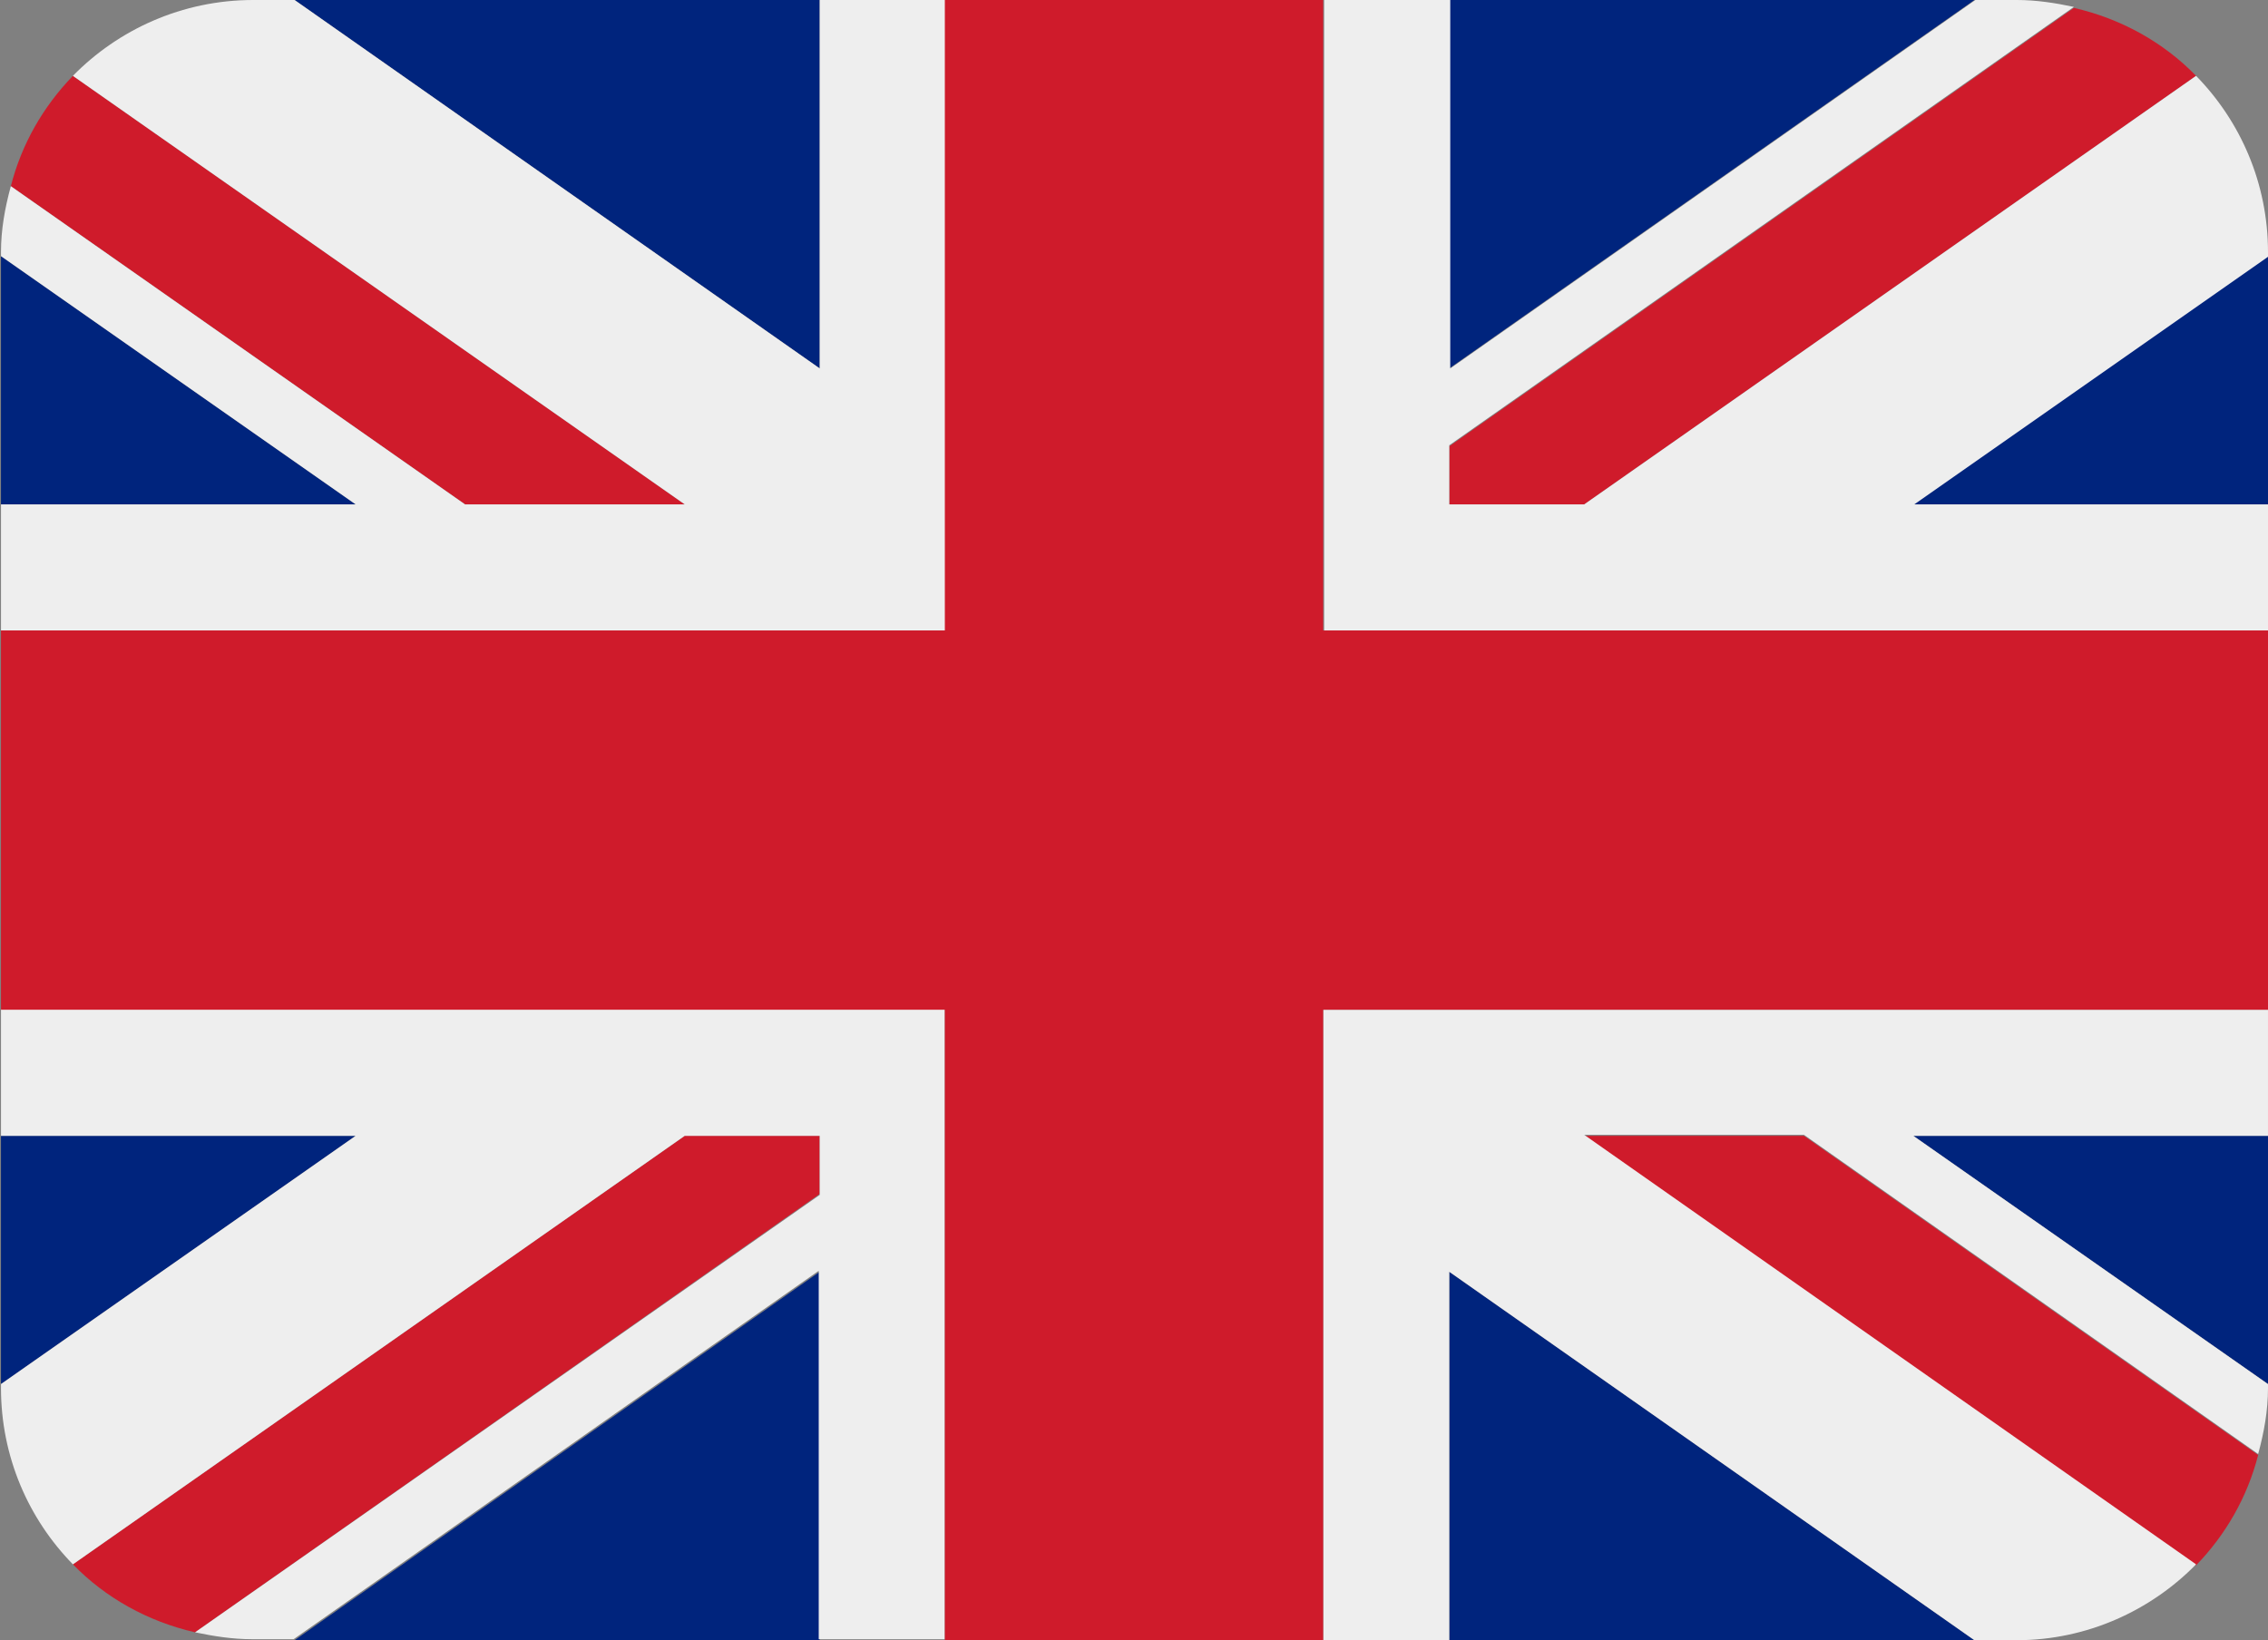
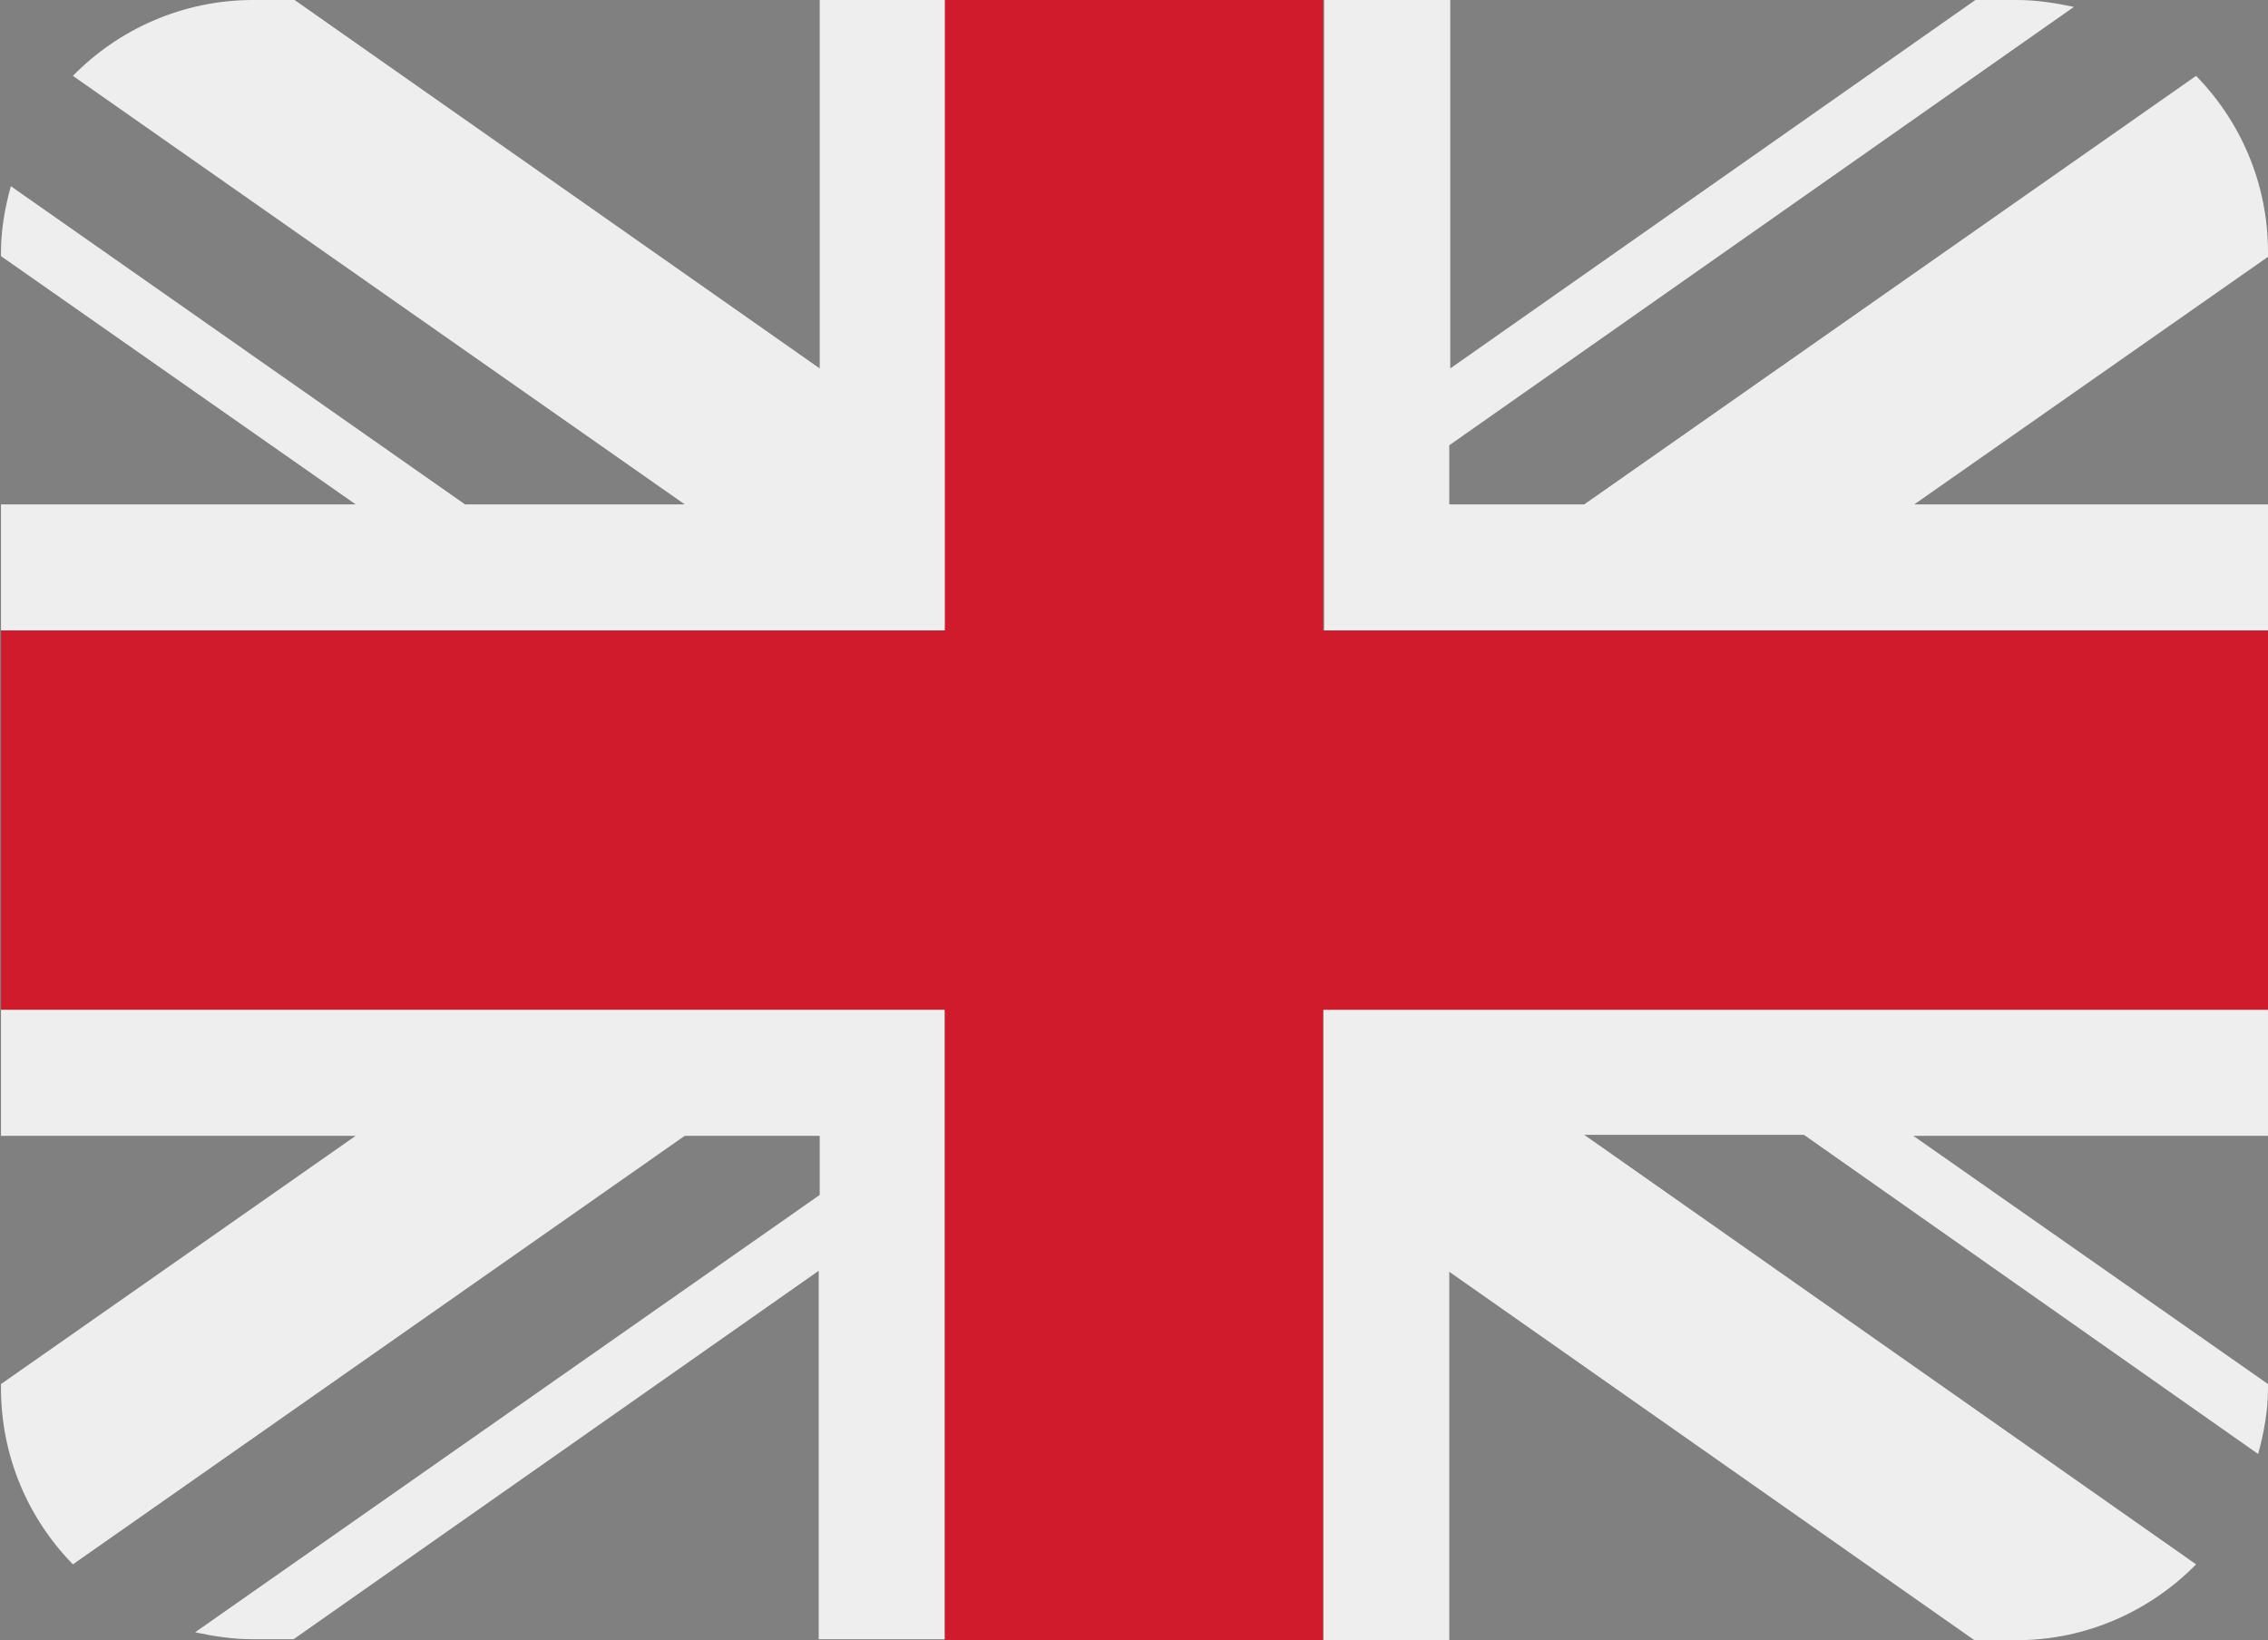
<svg xmlns="http://www.w3.org/2000/svg" xmlns:xlink="http://www.w3.org/1999/xlink" version="1.1" id="katman_1" x="0px" y="0px" viewBox="0 0 230.2 166.5" style="enable-background:new 0 0 230.2 166.5;" xml:space="preserve">
  <rect x="0" y="0" width="230.2" height="166.5" fill="#808080" stroke="none" />
  <style type="text/css">
	.st0{clip-path:url(#SVGID_00000039832050297977245270000004991157857576318388_);fill:#00247D;}
	.st1{clip-path:url(#SVGID_00000039832050297977245270000004991157857576318388_);fill:#CF1B2B;}
	.st2{clip-path:url(#SVGID_00000039832050297977245270000004991157857576318388_);fill:#EEEEEE;}
</style>
  <g>
    <defs>
      <rect id="SVGID_1_" width="230.2" height="166.5" />
    </defs>
    <clipPath id="SVGID_00000163049248985345729980000012691050886547398807_">
      <use xlink:href="#SVGID_1_" style="overflow:visible;" />
    </clipPath>
-     <path style="clip-path:url(#SVGID_00000163049248985345729980000012691050886547398807_);fill:#00247D;" d="M83.2,0H29.9l53.3,37.4   V0z M230.2,51.2V26l-36,25.2H230.2z M230.2,140.5v-25.2h-36L230.2,140.5z M200.4,0h-53.3v37.4L200.4,0z M0.1,115.3v25.2l36-25.2   H0.1z M147.1,129.1v37.4h53.3L147.1,129.1z M29.9,166.5h53.3v-37.4L29.9,166.5z M0.1,26v25.2h36L0.1,26z" />
-     <path style="clip-path:url(#SVGID_00000163049248985345729980000012691050886547398807_);fill:#CF1B2B;" d="M69.5,51.2L7.4,7.7   c-3,3.1-5.2,6.9-6.3,11.2l46.1,32.3H69.5z M147.1,51.2h13.7l62.1-43.5c-3.3-3.4-7.6-5.8-12.4-6.9l-63.4,44.5V51.2z M83.2,115.3   H69.5L7.4,158.8c3.3,3.4,7.6,5.8,12.4,6.9l63.4-44.5V115.3z M160.8,115.3l62.1,43.6c3-3.1,5.2-6.9,6.3-11.2l-46.1-32.4H160.8z" />
    <path style="clip-path:url(#SVGID_00000163049248985345729980000012691050886547398807_);fill:#EEEEEE;" d="M83.2,0v37.4L29.9,0   h-4.2C18.5,0,12,3,7.4,7.7l62.1,43.5H47.2L1.1,18.9c-0.6,2.2-1,4.4-1,6.7V26l36,25.2h-36V64h95.9V0H83.2z M230.2,25.6   c0-7-2.8-13.3-7.3-17.9l-62.1,43.5h-13.7v-6l63.4-44.5c-1.9-0.4-3.8-0.7-5.8-0.7h-4.2l-53.3,37.4V0h-12.8v64h95.9V51.2h-36l36-25.2   V25.6z M0.1,102.5v12.8h36l-36,25.2v0.4c0,7,2.8,13.3,7.3,17.9l62.1-43.5h13.7v6l-63.4,44.4c1.9,0.4,3.8,0.7,5.8,0.7h4.2l53.3-37.4   v37.4h12.8v-64H0.1z M230.2,102.5h-95.9v64h12.8v-37.4l53.3,37.4h4.3c7.1,0,13.6-3,18.2-7.7l-62.1-43.6h22.3l46.1,32.4   c0.6-2.2,1-4.4,1-6.7v-0.4l-36-25.2h36V102.5z" />
    <polygon style="clip-path:url(#SVGID_00000163049248985345729980000012691050886547398807_);fill:#CF1B2B;" points="134.3,64    134.3,0 95.9,0 95.9,64 0.1,64 0.1,102.5 95.9,102.5 95.9,166.5 134.3,166.5 134.3,102.5 230.2,102.5 230.2,64  " />
  </g>
</svg>